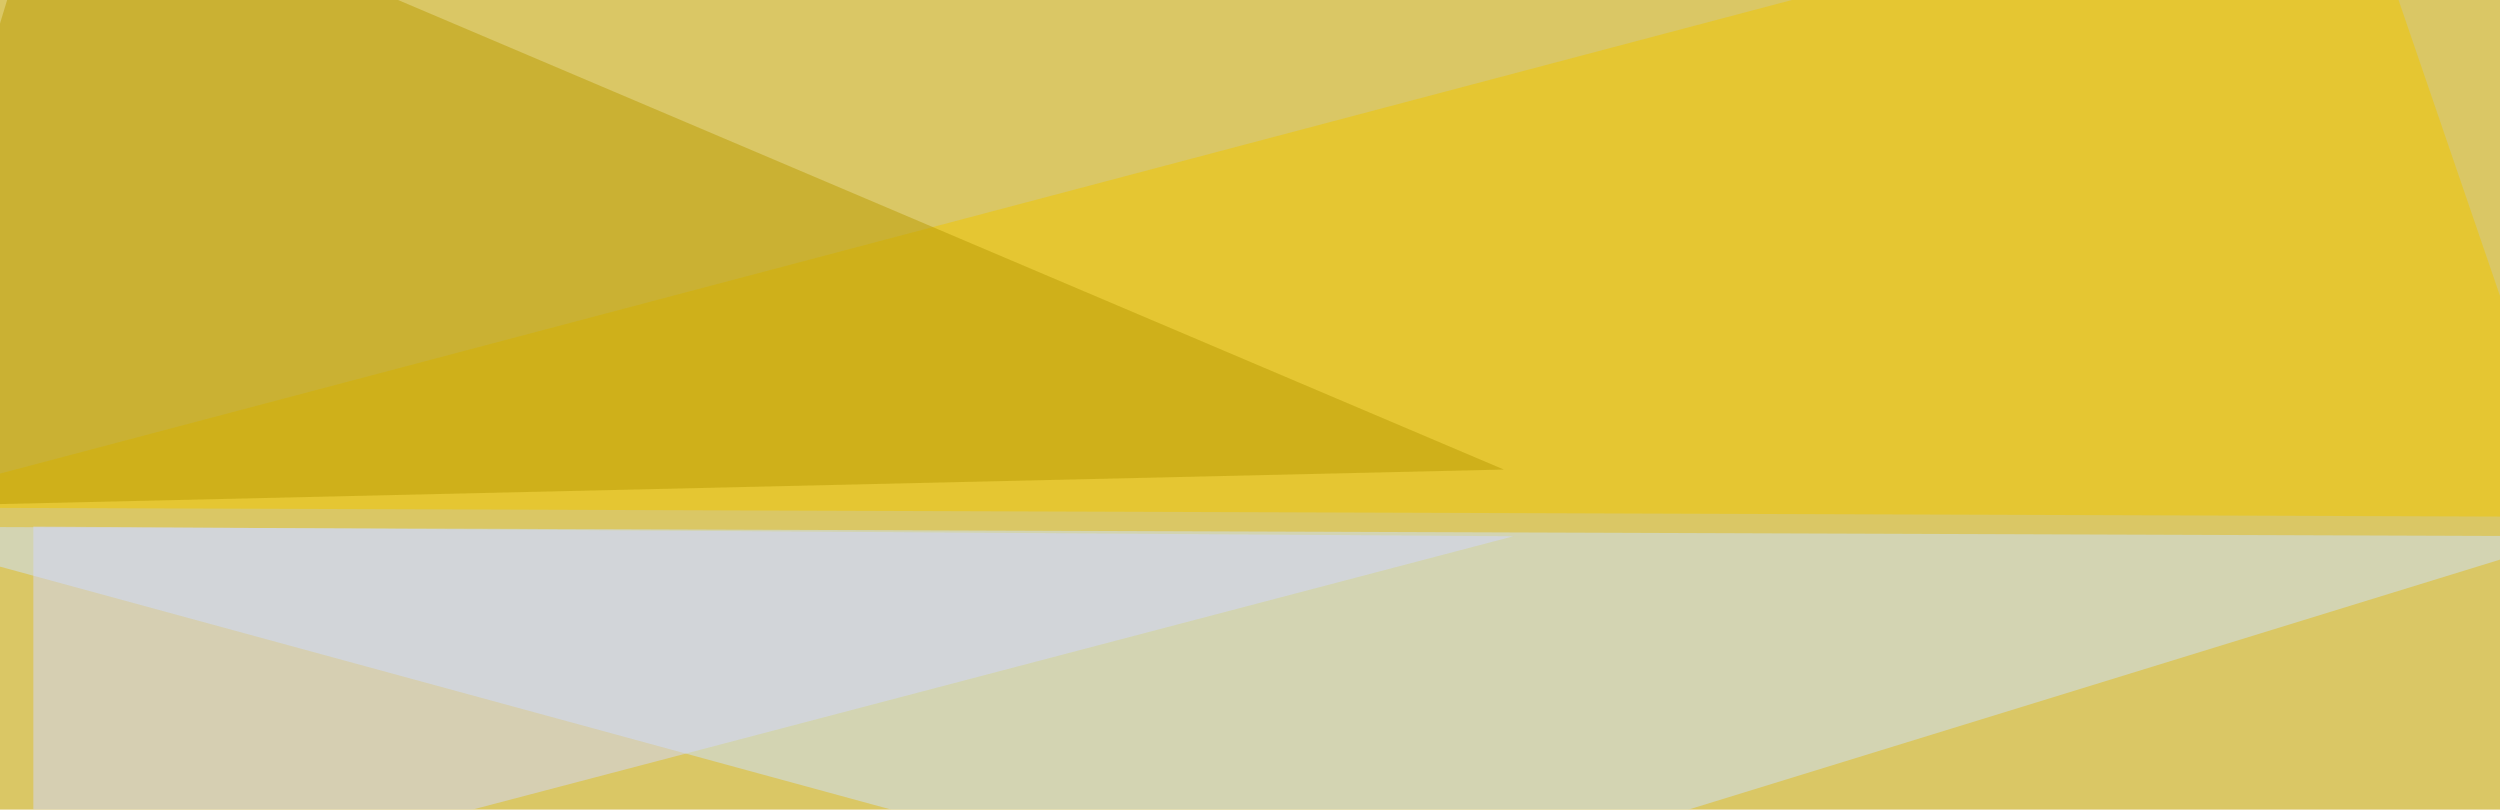
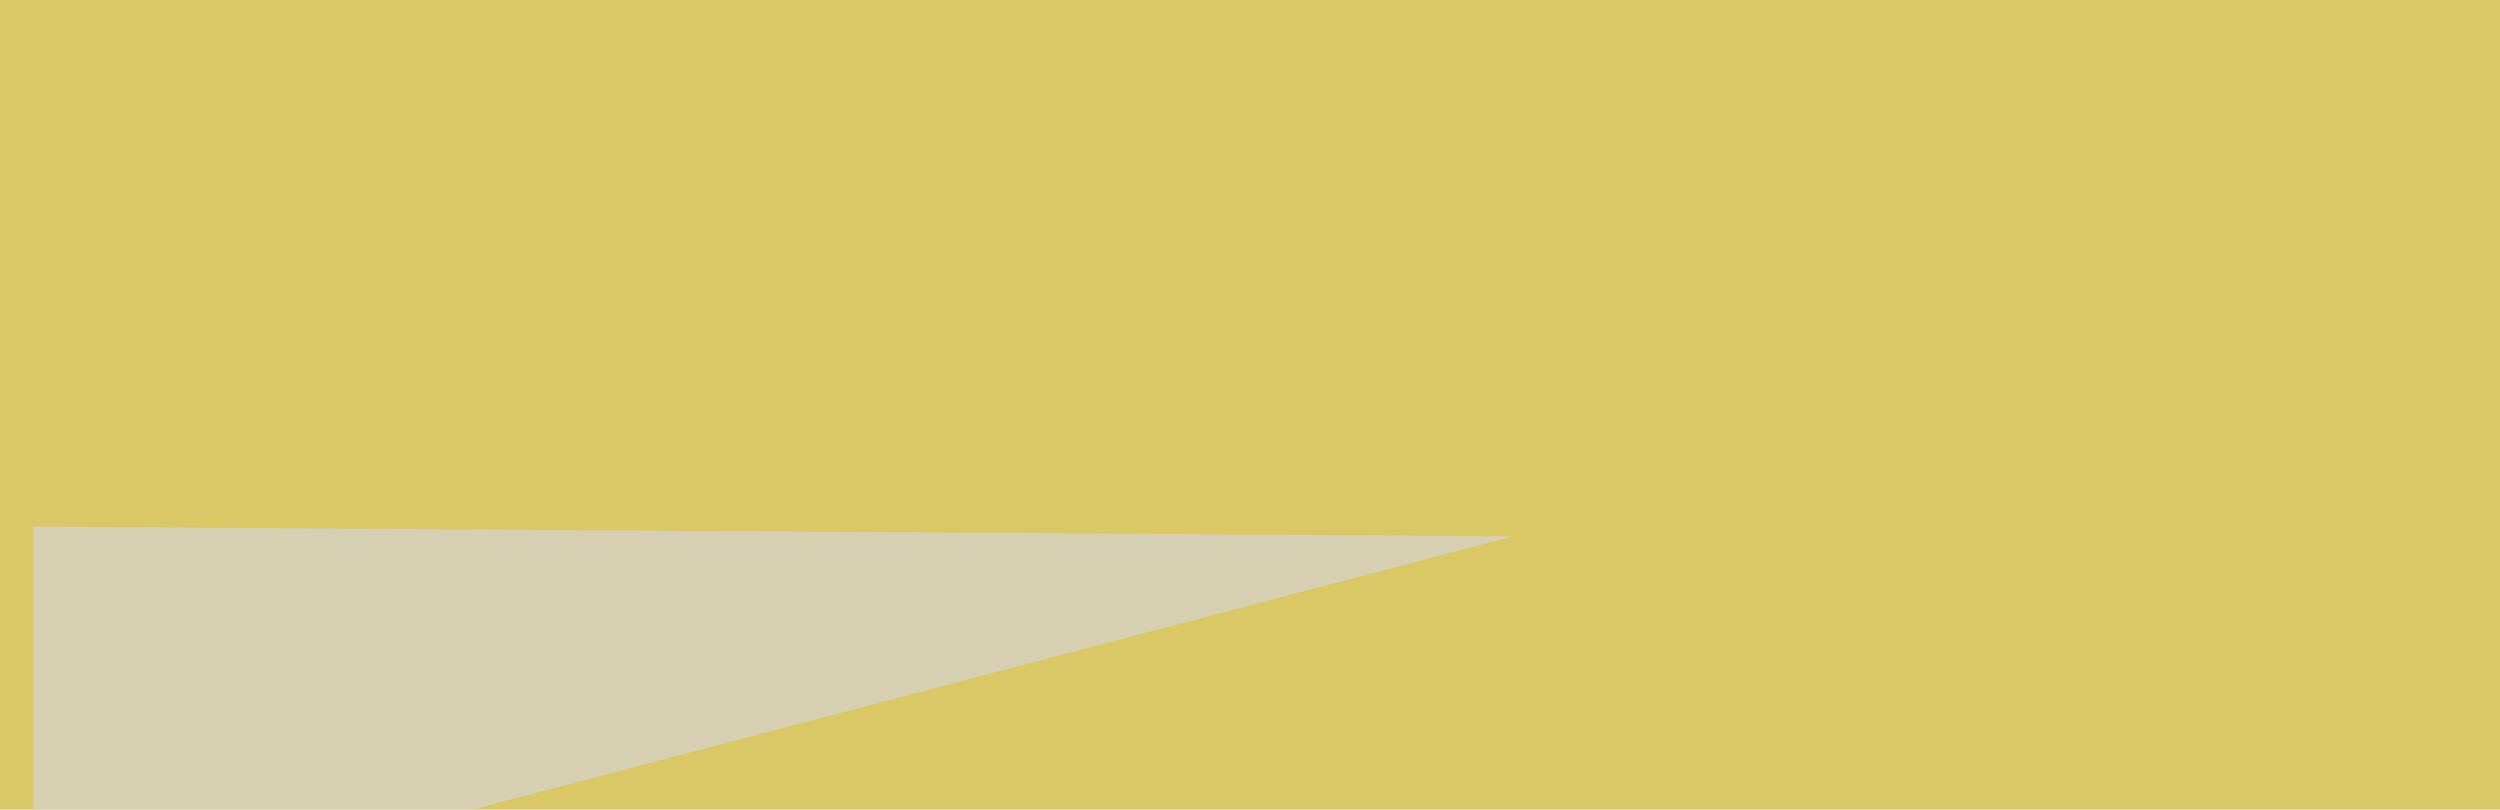
<svg xmlns="http://www.w3.org/2000/svg" width="772" height="250">
  <filter id="a">
    <feGaussianBlur stdDeviation="55" />
  </filter>
  <rect width="100%" height="100%" fill="#dac765" />
  <g filter="url(#a)">
    <g fill-opacity=".5">
-       <path fill="#cce3ff" d="M405.8 285.6l389.6-120-840.8-3z" />
-       <path fill="#f1c700" d="M725.1-45.4l70.3 205-835-2.9z" />
-       <path fill="#ba9d02" d="M464.4 145l-509.8 11.7L16-45.4z" />
-       <path fill="#d2d9ff" d="M10.3 285.6v-123l457 3z" />
+       <path fill="#d2d9ff" d="M10.3 285.6v-123l457 3" />
    </g>
  </g>
</svg>